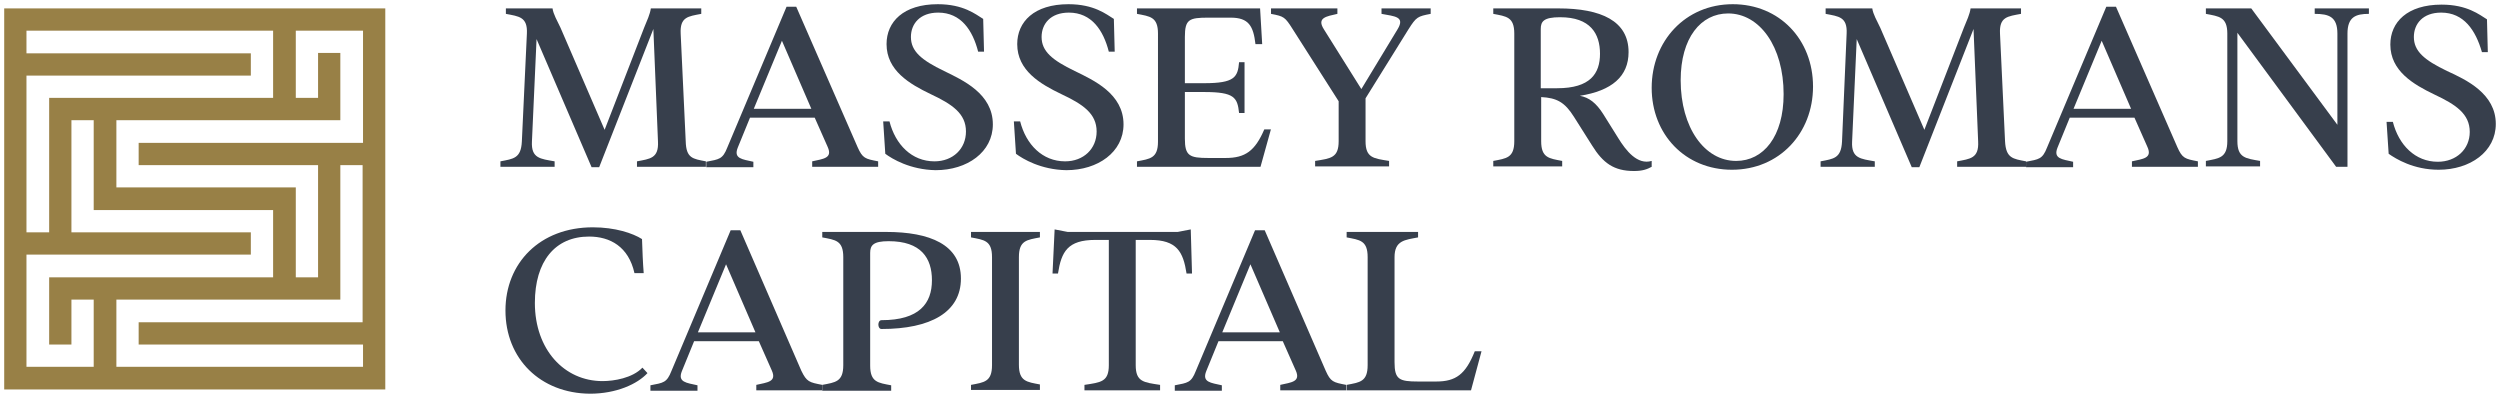
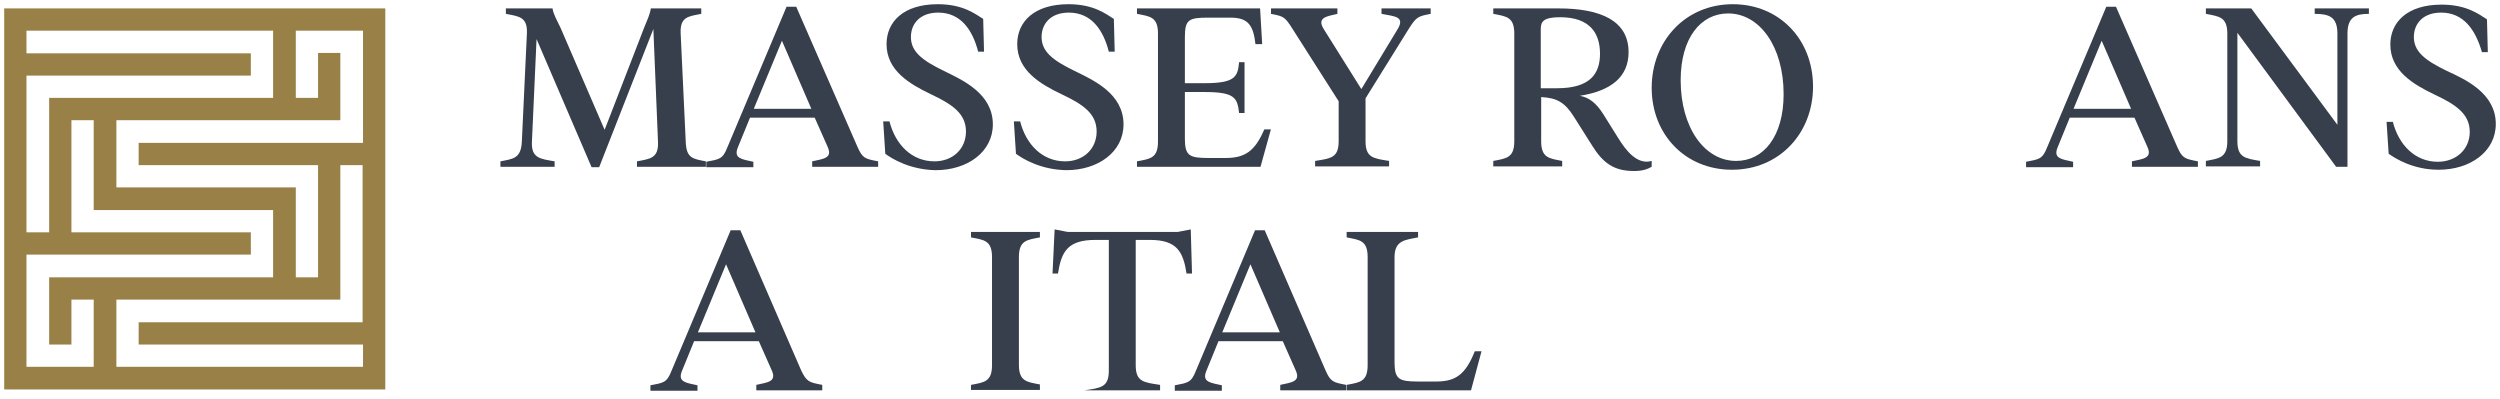
<svg xmlns="http://www.w3.org/2000/svg" version="1.1" id="Layer_1" x="0px" y="0px" width="595px" height="95px" viewBox="0 0 595 95" style="enable-background:new 0 0 595 95;" xml:space="preserve">
  <style type="text/css"> .st0{fill:#988046;} .st1{fill:#373F4C;} </style>
  <g>
    <path class="st0" d="M1,2v90.7h90.7V2H1z M6.3,18h53.4v-5.3H6.3V7.3H65v16H11.7v32H6.3V18z M22.3,87.3h-16V60.6h53.4v-5.3H17V28.6 h5.3V50H65v16H11.7v16H17V71.3h5.3V87.3z M86.4,76.7H33V82h53.4v5.3H27.7v-16H81v-32h5.3V76.7z M86.4,34H33v5.3h42.7V66h-5.3V44.6 H27.7v-16H81v-16h-5.3v10.7h-5.3v-16h16V34z" />
    <g>
      <path class="st1" d="M168,38.4v1.3h-16.4v-1.3c3.1-0.6,5.2-0.7,5-4.7l-1.1-26.8l-12.9,32.9h-1.8L127.7,9.3l-1.1,24.4 c-0.2,4,2,4.1,5.4,4.7v1.3h-12.9v-1.3c3.1-0.6,4.9-0.7,5.1-4.7L125.4,8c0.2-4-1.9-4.1-5-4.7V2h11.1c0.2,1.4,1.1,2.9,1.9,4.6 l10.5,24.3l9.4-24.3c0.7-1.7,1.4-3.2,1.6-4.6h12v1.3c-3.1,0.6-5.1,0.7-4.9,4.7l1.2,25.6C163.3,37.7,164.9,37.8,168,38.4z" />
      <path class="st1" d="M209,38.4v1.3h-15.7v-1.3c2.6-0.6,4.9-0.7,3.7-3.4l-3.1-7h-15.4l-2.9,7.1c-1.1,2.7,1.1,2.8,3.7,3.4v1.3h-11.2 v-1.3c3.1-0.6,3.9-0.6,5-3.4l14.1-33.5h2.3L204.1,35C205.3,37.7,205.9,37.8,209,38.4z M193.1,25.9l-7-16.2l-6.7,16.2H193.1z" />
      <path class="st1" d="M210.7,36.6l-0.5-7.7h1.5c1.4,5.5,5.3,9.5,10.7,9.5c4.4,0,7.5-3,7.5-7.1c0-4.3-3.3-6.5-8.4-8.9 c-5-2.4-10.5-5.6-10.5-11.9c0-5.3,4-9.5,12.2-9.5c6.1,0,9,2.4,10.8,3.5l0.2,7.8h-1.4c-1.3-5.1-4.1-9.3-9.5-9.3 c-4.4,0-6.5,2.7-6.5,5.8c0,3.4,2.5,5.5,7.9,8.1c4.5,2.2,11.6,5.4,11.6,12.7c0,6.6-6.1,10.9-13.6,10.9 C216.6,40.4,212.3,37.8,210.7,36.6z" />
      <path class="st1" d="M241.8,36.6l-0.5-7.7h1.5c1.4,5.5,5.3,9.5,10.7,9.5c4.4,0,7.5-3,7.5-7.1c0-4.3-3.3-6.5-8.4-8.9 c-5-2.4-10.5-5.6-10.5-11.9c0-5.3,4-9.5,12.2-9.5c6.1,0,9,2.4,10.8,3.5l0.2,7.8h-1.4c-1.3-5.1-4.1-9.3-9.5-9.3 c-4.4,0-6.5,2.7-6.5,5.8c0,3.4,2.5,5.5,7.9,8.1c4.5,2.2,11.6,5.4,11.6,12.7c0,6.6-6.1,10.9-13.6,10.9 C247.7,40.4,243.4,37.8,241.8,36.6z" />
      <path class="st1" d="M302.5,30.7l-2.5,9h-29.4v-1.3c3.1-0.6,5-0.7,5-4.7V8c0-4-1.9-4.1-5-4.7V2h29.3l0.5,8.5h-1.6 c-0.5-4.3-1.6-6.3-5.9-6.3h-5.3c-4.6,0-5.6,0.4-5.6,4.6v11h4.6c7.2,0,8-1.4,8.3-5h1.3v12.1h-1.3c-0.4-3.7-1.1-5-8.3-5H282V33 c0,4.1,1.1,4.6,5.6,4.6h4.1c4.7,0,7-1.7,9.2-6.8H302.5z" />
      <path class="st1" d="M340.5,2v1.3c-3.1,0.6-3.4,0.7-5.3,3.7L325,23.4v10.2c0,4,1.9,4.1,5.6,4.7v1.3H313v-1.3 c3.7-0.6,5.6-0.7,5.6-4.7v-9.5L307.7,7c-1.9-3-2.1-3.1-5.2-3.7V2h15.8v1.3c-2.6,0.6-5,0.9-3.2,3.7l8.9,14.2L332.6,7 c1.9-3.1-0.7-3.1-3.8-3.7V2H340.5z" />
      <path class="st1" d="M393.1,38.3v1.4c-1.1,0.6-2.2,1-4.2,1c-4.8,0-7.4-1.9-10-6.1l-4.3-6.8c-2.2-3.5-4.1-4.5-7.8-4.7v10.5 c0,4,1.9,4.1,5,4.7v1.3h-16.4v-1.3c3.1-0.6,5-0.7,5-4.7V8c0-4-1.9-4.1-5-4.7V2h15.5c10.2,0,16.7,3,16.7,10.4 c0,5.8-4,9.2-11.6,10.4c2.2,0.4,3.9,1.7,5.6,4.4l3.5,5.6C387,35.9,389.7,39.3,393.1,38.3z M366.7,6.9V21h3.9 c7.9,0,10.2-3.5,10.2-8.2c0-4.8-2.3-8.7-9.5-8.7C367.4,4.1,366.7,5.1,366.7,6.9z" />
      <path class="st1" d="M393.1,20.9c0-11.1,8-19.9,19.3-19.9c11.1,0,19.1,8.4,19.1,19.6c0,11.1-8,19.8-19.3,19.8 C401.1,40.4,393.1,32,393.1,20.9z M424.5,22.4c0-11.3-5.7-19.2-13.2-19.2C404.8,3.2,400,9,400,19.1c0,11.3,5.7,19.2,13.2,19.2 C419.7,38.3,424.5,32.5,424.5,22.4z" />
-       <path class="st1" d="M482.2,38.4v1.3h-16.4v-1.3c3.1-0.6,5.2-0.7,5-4.7l-1.1-26.8l-12.9,32.9H455L441.9,9.3l-1.1,24.4 c-0.2,4,2,4.1,5.4,4.7v1.3h-12.9v-1.3c3.1-0.6,4.9-0.7,5.1-4.7L439.5,8c0.2-4-1.9-4.1-5-4.7V2h11.1c0.2,1.4,1.1,2.9,1.9,4.6 l10.5,24.3l9.4-24.3c0.7-1.7,1.4-3.2,1.6-4.6h12v1.3C477.8,3.9,475.8,4,476,8l1.2,25.6C477.4,37.7,479.1,37.8,482.2,38.4z" />
      <path class="st1" d="M523.1,38.4v1.3h-15.7v-1.3c2.6-0.6,4.9-0.7,3.7-3.4l-3.1-7h-15.4l-2.9,7.1c-1.1,2.7,1.1,2.8,3.7,3.4v1.3 h-11.2v-1.3c3.1-0.6,3.9-0.6,5-3.4l14.1-33.5h2.3L518.2,35C519.4,37.7,520,37.8,523.1,38.4z M507.2,25.9l-7-16.2l-6.7,16.2H507.2z " />
      <path class="st1" d="M563.8,2v1.3c-3.1,0-5.1,0.7-5.1,4.7v31.7H556L532.5,7.8v25.8c0,4,2,4.1,5.4,4.7v1.3h-12.9v-1.3 c3.1-0.6,5.1-0.7,5.1-4.7V8c0-4-2-4.1-5.1-4.7V2h10.8l20.5,27.7V8c0-4-2-4.7-5.4-4.7V2H563.8z" />
      <path class="st1" d="M568.5,36.6L568,29h1.5c1.4,5.5,5.3,9.5,10.7,9.5c4.4,0,7.6-3,7.6-7.1c0-4.3-3.3-6.5-8.4-8.9 c-5-2.4-10.5-5.6-10.5-11.9c0-5.3,4-9.5,12.2-9.5c6.1,0,9,2.4,10.8,3.5l0.2,7.8h-1.4C589.2,7.2,586.4,3,581,3 c-4.4,0-6.5,2.7-6.5,5.8c0,3.4,2.5,5.5,7.9,8.1C587,19,594,22.3,594,29.5c0,6.6-6.1,10.9-13.6,10.9 C574.4,40.4,570.2,37.8,568.5,36.6z" />
-       <path class="st1" d="M120.3,73.9c0-11.3,8.2-19.8,20.8-19.8c5.3,0,9.5,1.4,11.7,2.8c0.1,2.9,0.2,5.6,0.4,8.1h-2.2 c-1.4-6.3-5.8-8.7-10.8-8.7c-8.1,0-12.9,5.9-12.9,15.8c0,11.1,7,18.6,16.1,18.6c2.7,0,7.1-0.7,9.5-3.2l1.2,1.3 c-2.4,2.6-7.4,4.9-13.7,4.9C128.6,93.6,120.3,85.4,120.3,73.9z" />
      <path class="st1" d="M195.7,91.6v1.3H180v-1.3c2.6-0.6,4.9-0.7,3.7-3.4l-3.1-7h-15.4l-2.9,7.1c-1.1,2.7,1.1,2.8,3.7,3.4v1.3h-11.2 v-1.3c3.1-0.6,3.9-0.6,5-3.4l14.1-33.5h2.3l14.5,33.4C192,90.9,192.6,91,195.7,91.6z M179.8,79.1l-7-16.2l-6.7,16.2H179.8z" />
-       <path class="st1" d="M195.7,91.6c3.1-0.6,5-0.7,5-4.7V61.2c0-4-1.9-4.1-5-4.7v-1.3h15.2c10.4,0,17.8,3,17.8,11.1 c0,8-7.2,12-18.9,12c-1,0-1-2.1,0-2.1c9,0,12-4,12-9.5c0-5.3-2.6-9.3-10.3-9.3c-3.7,0-4.4,1-4.4,2.8v26.8c0,4,1.9,4.1,5,4.7v1.3 h-16.4V91.6z" />
      <path class="st1" d="M231.1,91.6c3.1-0.6,5-0.7,5-4.7V61.2c0-4-1.9-4.1-5-4.7v-1.3h16.4v1.3c-3.1,0.6-5,0.7-5,4.7v25.6 c0,4,1.9,4.1,5,4.7v1.3h-16.4V91.6z" />
-       <path class="st1" d="M283.7,65.1h-1.3c-0.8-5.2-2.3-8-8.7-8h-3.4v29.8c0,4,1.9,4.1,5.8,4.7v1.3h-18v-1.3c3.9-0.6,5.8-0.7,5.8-4.7 V57.1h-3.2c-6.6,0-8.1,2.8-8.9,8h-1.3l0.5-10.5l3.1,0.6h26.2l3.1-0.6L283.7,65.1z" />
+       <path class="st1" d="M283.7,65.1h-1.3c-0.8-5.2-2.3-8-8.7-8h-3.4v29.8c0,4,1.9,4.1,5.8,4.7v1.3h-18c3.9-0.6,5.8-0.7,5.8-4.7 V57.1h-3.2c-6.6,0-8.1,2.8-8.9,8h-1.3l0.5-10.5l3.1,0.6h26.2l3.1-0.6L283.7,65.1z" />
      <path class="st1" d="M320.4,91.6v1.3h-15.7v-1.3c2.6-0.6,4.9-0.7,3.7-3.4l-3.1-7H290l-2.9,7.1c-1.1,2.7,1.1,2.8,3.7,3.4v1.3h-11.2 v-1.3c3.1-0.6,3.9-0.6,5-3.4l14.1-33.5h2.3l14.5,33.4C316.7,90.9,317.3,91,320.4,91.6z M304.6,79.1l-7-16.2l-6.7,16.2H304.6z" />
      <path class="st1" d="M320.5,91.6c3.1-0.6,5-0.7,5-4.7V61.2c0-4-1.9-4.1-5-4.7v-1.3h17v1.3c-3.1,0.6-5.6,0.7-5.6,4.7v25 c0,4.1,1.1,4.6,5.6,4.6h4.3c4.7,0,7-1.7,9.2-7.2h1.6l-2.5,9.3h-29.6V91.6z" />
    </g>
  </g>
</svg>